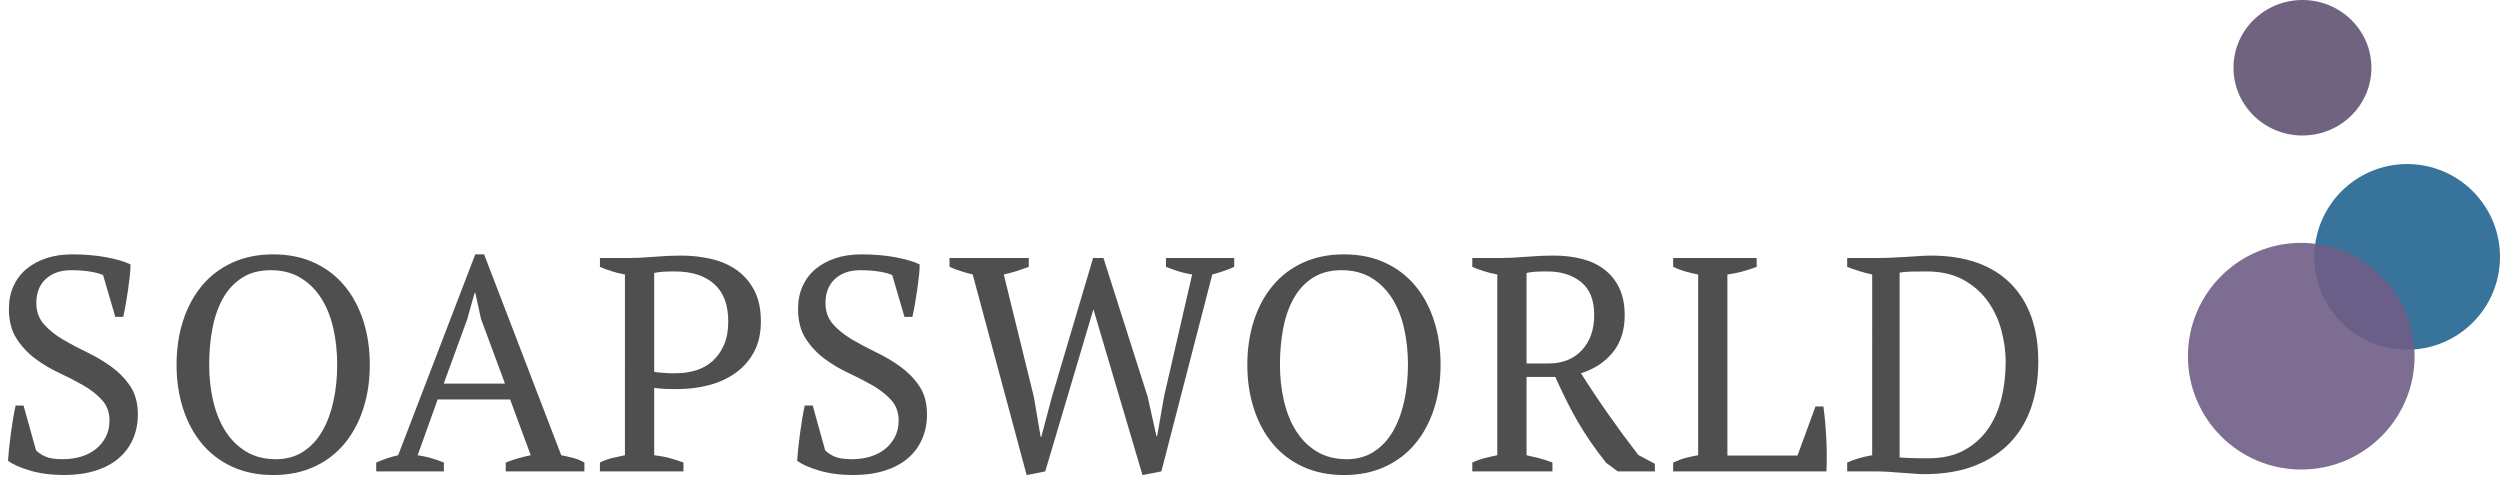
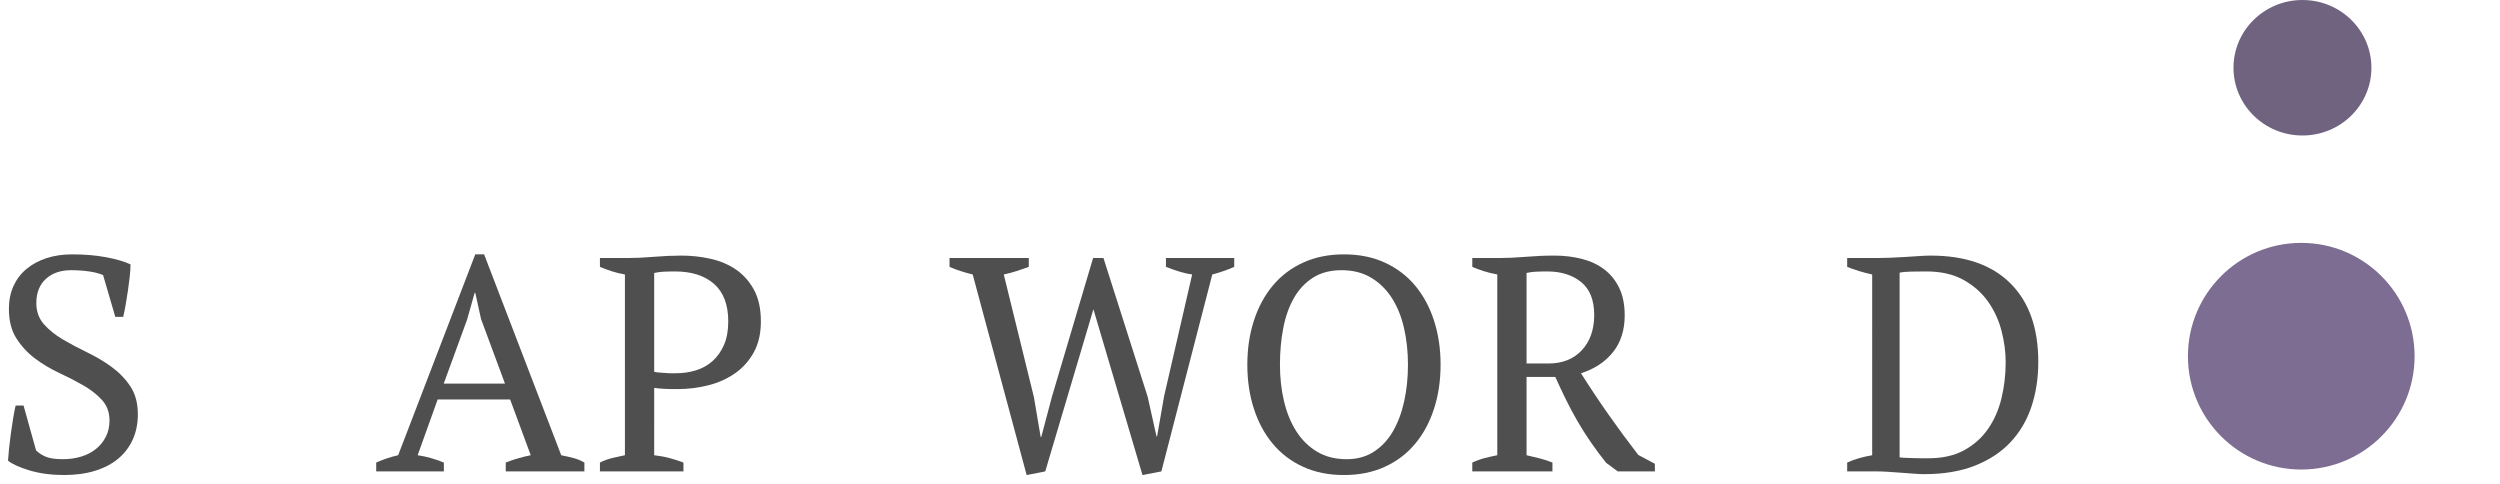
<svg xmlns="http://www.w3.org/2000/svg" version="1.1" id="Ebene_1" x="0px" y="0px" width="344.481px" height="66.698px" viewBox="0 0 344.481 66.698" enable-background="new 0 0 344.481 66.698" xml:space="preserve">
  <g>
    <g>
      <path fill="#504F4F" d="M4.966,62.055c0.336,0.336,0.77,0.624,1.302,0.861c0.532,0.238,1.33,0.357,2.394,0.357    c0.896,0,1.736-0.119,2.52-0.357c0.784-0.237,1.463-0.588,2.037-1.05c0.573-0.462,1.029-1.022,1.365-1.681    c0.336-0.657,0.504-1.406,0.504-2.246c0-1.12-0.343-2.059-1.029-2.814c-0.687-0.756-1.541-1.428-2.562-2.016    c-1.022-0.588-2.135-1.162-3.339-1.723c-1.205-0.56-2.317-1.225-3.339-1.994c-1.022-0.77-1.876-1.694-2.562-2.772    c-0.686-1.077-1.029-2.429-1.029-4.054c0-1.176,0.21-2.225,0.63-3.149c0.42-0.924,1.015-1.708,1.785-2.353    c0.77-0.643,1.687-1.14,2.751-1.49c1.064-0.35,2.253-0.525,3.57-0.525c1.708,0,3.269,0.133,4.683,0.399    c1.414,0.267,2.526,0.595,3.339,0.987c0,0.477-0.035,1.029-0.105,1.658c-0.07,0.631-0.154,1.281-0.252,1.953    c-0.098,0.672-0.203,1.323-0.315,1.953c-0.112,0.63-0.225,1.184-0.336,1.659h-1.092l-1.68-5.754    c-0.509-0.224-1.152-0.392-1.929-0.504s-1.604-0.169-2.479-0.169c-1.441,0-2.6,0.4-3.476,1.197    c-0.876,0.799-1.314,1.912-1.314,3.34c0,1.148,0.345,2.114,1.035,2.897c0.69,0.784,1.557,1.484,2.599,2.101    c1.042,0.615,2.163,1.211,3.359,1.785c1.197,0.574,2.316,1.238,3.359,1.994c1.042,0.756,1.908,1.652,2.599,2.688    s1.036,2.324,1.036,3.864c0,1.26-0.231,2.408-0.693,3.443c-0.462,1.036-1.127,1.918-1.995,2.646    c-0.868,0.729-1.932,1.288-3.192,1.68c-1.26,0.392-2.688,0.588-4.284,0.588c-1.764,0-3.346-0.21-4.746-0.63    c-1.4-0.42-2.394-0.868-2.982-1.345c0.027-0.475,0.077-1.049,0.147-1.721c0.069-0.672,0.153-1.365,0.252-2.08    c0.098-0.713,0.203-1.406,0.315-2.078c0.112-0.672,0.224-1.246,0.336-1.723h1.092L4.966,62.055z" />
-       <path fill="#504F4F" d="M24.329,50.253c0-2.184,0.3-4.206,0.903-6.069c0.602-1.861,1.47-3.471,2.604-4.83    c1.134-1.357,2.527-2.414,4.179-3.17c1.652-0.756,3.528-1.135,5.628-1.135s3.976,0.379,5.628,1.135    c1.652,0.756,3.045,1.813,4.179,3.17c1.134,1.359,2.001,2.969,2.604,4.83c0.602,1.863,0.903,3.886,0.903,6.069    c0,2.185-0.301,4.208-0.903,6.069c-0.603,1.862-1.47,3.473-2.604,4.83c-1.134,1.358-2.527,2.414-4.179,3.171    c-1.652,0.756-3.528,1.134-5.628,1.134s-3.976-0.378-5.628-1.134c-1.652-0.757-3.045-1.813-4.179-3.171    c-1.134-1.357-2.002-2.968-2.604-4.83C24.629,54.461,24.329,52.438,24.329,50.253z M28.823,50.253    c0,1.792,0.189,3.479,0.567,5.062s0.945,2.961,1.701,4.137c0.756,1.176,1.708,2.107,2.856,2.793    c1.147,0.687,2.505,1.029,4.074,1.029c1.428,0,2.674-0.343,3.738-1.029c1.064-0.686,1.939-1.617,2.625-2.793    s1.204-2.555,1.554-4.137c0.35-1.582,0.525-3.27,0.525-5.062s-0.182-3.479-0.546-5.062c-0.364-1.581-0.924-2.961-1.68-4.137    c-0.756-1.176-1.708-2.105-2.856-2.793c-1.148-0.686-2.506-1.029-4.074-1.029c-1.541,0-2.85,0.344-3.927,1.029    c-1.078,0.688-1.953,1.617-2.625,2.793c-0.672,1.176-1.162,2.556-1.47,4.137C28.976,46.775,28.823,48.461,28.823,50.253z" />
      <path fill="#504F4F" d="M61.163,64.954h-9.324v-1.218c1.008-0.448,2.016-0.784,3.024-1.009l10.626-27.678h1.218l10.626,27.678    c0.56,0.113,1.113,0.238,1.659,0.379c0.546,0.141,1.057,0.35,1.533,0.63v1.218H69.688v-1.218c0.56-0.224,1.134-0.421,1.722-0.589    c0.588-0.168,1.162-0.307,1.722-0.42l-2.841-7.686h-9.984l-2.757,7.686c1.176,0.168,2.38,0.504,3.612,1.009V64.954z     M61.143,52.858h8.439l-3.3-8.904l-0.793-3.611h-0.083l-1.044,3.695L61.143,52.858z" />
      <path fill="#504F4F" d="M90.142,62.727c0.756,0.084,1.47,0.218,2.142,0.399c0.672,0.183,1.302,0.386,1.89,0.609v1.218H82.666    v-1.218c0.56-0.28,1.134-0.489,1.722-0.63s1.162-0.266,1.722-0.379V37.822c-0.645-0.112-1.246-0.259-1.806-0.441    c-0.561-0.182-1.106-0.384-1.638-0.608v-1.219h3.78c1.12,0,2.337-0.055,3.654-0.168c1.316-0.111,2.576-0.168,3.78-0.168    c1.372,0,2.715,0.147,4.032,0.441c1.316,0.294,2.485,0.791,3.507,1.49c1.021,0.701,1.848,1.633,2.478,2.793    c0.63,1.163,0.945,2.611,0.945,4.348c0,1.652-0.322,3.066-0.966,4.242c-0.645,1.176-1.506,2.143-2.583,2.898    c-1.079,0.756-2.304,1.309-3.675,1.658c-1.372,0.351-2.786,0.525-4.242,0.525c-0.141,0-0.357,0-0.651,0s-0.609-0.007-0.945-0.021    c-0.336-0.014-0.658-0.035-0.966-0.063c-0.309-0.027-0.532-0.057-0.672-0.084V62.727z M92.998,37.402    c-0.672,0-1.218,0.015-1.638,0.042s-0.826,0.084-1.218,0.168v13.607c0.14,0.057,0.343,0.092,0.609,0.105    c0.266,0.014,0.546,0.035,0.84,0.063c0.294,0.029,0.581,0.043,0.861,0.043c0.28,0,0.504,0,0.672,0c0.98,0,1.904-0.133,2.772-0.399    c0.867-0.267,1.63-0.693,2.289-1.281c0.658-0.588,1.183-1.329,1.575-2.226c0.392-0.896,0.588-1.975,0.588-3.234    c0-2.295-0.651-4.018-1.953-5.166C97.093,37.976,95.294,37.402,92.998,37.402z" />
-       <path fill="#504F4F" d="M113.704,62.055c0.336,0.336,0.77,0.624,1.302,0.861c0.532,0.238,1.33,0.357,2.395,0.357    c0.896,0,1.735-0.119,2.52-0.357c0.784-0.237,1.463-0.588,2.037-1.05s1.029-1.022,1.365-1.681    c0.336-0.657,0.504-1.406,0.504-2.246c0-1.12-0.343-2.059-1.029-2.814c-0.686-0.756-1.54-1.428-2.562-2.016    c-1.022-0.588-2.136-1.162-3.339-1.723c-1.204-0.56-2.317-1.225-3.339-1.994c-1.022-0.77-1.877-1.694-2.563-2.772    c-0.687-1.077-1.028-2.429-1.028-4.054c0-1.176,0.209-2.225,0.63-3.149c0.42-0.924,1.015-1.708,1.784-2.353    c0.771-0.643,1.687-1.14,2.751-1.49c1.064-0.35,2.254-0.525,3.57-0.525c1.708,0,3.269,0.133,4.684,0.399    c1.413,0.267,2.526,0.595,3.339,0.987c0,0.477-0.036,1.029-0.105,1.658c-0.07,0.631-0.154,1.281-0.252,1.953    c-0.099,0.672-0.203,1.323-0.314,1.953c-0.112,0.63-0.225,1.184-0.337,1.659h-1.092l-1.68-5.754    c-0.51-0.224-1.151-0.392-1.929-0.504s-1.604-0.169-2.479-0.169c-1.441,0-2.6,0.4-3.476,1.197    c-0.877,0.799-1.314,1.912-1.314,3.34c0,1.148,0.345,2.114,1.035,2.897c0.69,0.784,1.557,1.484,2.599,2.101    c1.042,0.615,2.162,1.211,3.359,1.785s2.316,1.238,3.358,1.994s1.909,1.652,2.599,2.688c0.69,1.036,1.036,2.324,1.036,3.864    c0,1.26-0.231,2.408-0.693,3.443c-0.462,1.036-1.127,1.918-1.995,2.646s-1.932,1.288-3.191,1.68s-2.688,0.588-4.284,0.588    c-1.764,0-3.347-0.21-4.746-0.63c-1.4-0.42-2.394-0.868-2.982-1.345c0.027-0.475,0.077-1.049,0.147-1.721    c0.069-0.672,0.153-1.365,0.252-2.08c0.098-0.713,0.203-1.406,0.315-2.078c0.111-0.672,0.224-1.246,0.336-1.723h1.092    L113.704,62.055z" />
      <path fill="#504F4F" d="M164.271,37.822c-0.588-0.084-1.176-0.217-1.764-0.399c-0.588-0.182-1.204-0.398-1.848-0.65v-1.219h9.407    v1.219c-0.952,0.42-1.96,0.77-3.023,1.05l-7.014,27.132l-2.604,0.504l-6.762-22.848l-6.636,22.344l-2.563,0.504l-7.434-27.636    c-0.561-0.14-1.106-0.294-1.639-0.462s-1.05-0.363-1.554-0.588v-1.219h10.92v1.219c-0.532,0.195-1.078,0.385-1.638,0.566    c-0.561,0.183-1.162,0.344-1.807,0.483l4.158,16.926l0.924,5.46h0.084l1.471-5.544l5.67-19.11h1.428l6.09,19.11l1.218,5.46h0.084    l0.967-5.544L164.271,37.822z" />
      <path fill="#504F4F" d="M171.873,50.253c0-2.184,0.301-4.206,0.903-6.069c0.602-1.861,1.47-3.471,2.605-4.83    c1.133-1.357,2.525-2.414,4.178-3.17s3.529-1.135,5.629-1.135s3.975,0.379,5.627,1.135s3.045,1.813,4.18,3.17    c1.135,1.359,2.002,2.969,2.604,4.83c0.602,1.863,0.902,3.886,0.902,6.069c0,2.185-0.301,4.208-0.902,6.069    c-0.602,1.862-1.469,3.473-2.604,4.83c-1.135,1.358-2.527,2.414-4.18,3.171c-1.652,0.756-3.527,1.134-5.627,1.134    s-3.977-0.378-5.629-1.134c-1.652-0.757-3.045-1.813-4.178-3.171c-1.135-1.357-2.003-2.968-2.605-4.83    C172.174,54.461,171.873,52.438,171.873,50.253z M176.368,50.253c0,1.792,0.189,3.479,0.566,5.062    c0.379,1.582,0.945,2.961,1.701,4.137s1.707,2.107,2.855,2.793c1.148,0.687,2.506,1.029,4.074,1.029    c1.428,0,2.674-0.343,3.738-1.029c1.064-0.686,1.939-1.617,2.625-2.793s1.203-2.555,1.555-4.137    c0.35-1.582,0.525-3.27,0.525-5.062s-0.184-3.479-0.547-5.062c-0.363-1.581-0.924-2.961-1.68-4.137s-1.709-2.105-2.855-2.793    c-1.148-0.686-2.508-1.029-4.074-1.029c-1.541,0-2.85,0.344-3.928,1.029c-1.078,0.688-1.953,1.617-2.625,2.793    s-1.162,2.556-1.471,4.137C176.522,46.775,176.368,48.461,176.368,50.253z" />
      <path fill="#504F4F" d="M210.346,62.727c0.643,0.141,1.26,0.288,1.848,0.441c0.588,0.154,1.16,0.344,1.721,0.567v1.218H202.87    v-1.218c0.615-0.28,1.203-0.489,1.764-0.63s1.119-0.266,1.68-0.379V37.822c-0.729-0.14-1.371-0.301-1.932-0.483    c-0.561-0.182-1.064-0.371-1.512-0.566v-1.219h3.697c1.121,0,2.35-0.055,3.684-0.168c1.332-0.111,2.631-0.168,3.895-0.168    c1.375,0,2.658,0.154,3.852,0.463s2.225,0.797,3.094,1.469c0.871,0.673,1.551,1.527,2.043,2.563    c0.49,1.037,0.736,2.283,0.736,3.738c0,2.044-0.541,3.738-1.623,5.082c-1.08,1.344-2.549,2.311-4.402,2.898    c1.203,1.904,2.463,3.794,3.779,5.67s2.689,3.737,4.117,5.586l2.287,1.218v1.05h-5.111l-1.596-1.176    c-0.785-0.98-1.5-1.939-2.143-2.877c-0.645-0.938-1.246-1.891-1.807-2.856s-1.086-1.946-1.574-2.94    c-0.49-0.993-0.988-2.051-1.492-3.17h-3.959V62.727z M213.202,37.402c-0.672,0-1.225,0.015-1.66,0.042    c-0.434,0.027-0.832,0.083-1.195,0.166v12.476h3.023c1.932,0,3.465-0.611,4.6-1.835c1.133-1.225,1.699-2.838,1.699-4.841    c0-2.058-0.602-3.573-1.805-4.548C216.659,37.889,215.106,37.402,213.202,37.402z" />
-       <path fill="#504F4F" d="M230.547,35.553h11.508v1.219c-0.672,0.252-1.344,0.469-2.016,0.65c-0.672,0.183-1.344,0.315-2.016,0.399    V62.77h9.658l2.479-6.762h1.092c0.084,0.588,0.162,1.267,0.232,2.036c0.068,0.771,0.125,1.569,0.168,2.394    c0.041,0.826,0.063,1.632,0.063,2.416c0,0.783-0.016,1.484-0.043,2.1h-21.125v-1.218c0.672-0.308,1.287-0.532,1.848-0.673    c0.561-0.139,1.092-0.252,1.596-0.336V37.822c-0.645-0.112-1.26-0.259-1.848-0.441c-0.588-0.182-1.121-0.384-1.596-0.608V35.553z" />
      <path fill="#504F4F" d="M254.528,64.954v-1.218c0.98-0.448,2.129-0.784,3.445-1.009V37.822c-0.645-0.14-1.26-0.301-1.848-0.483    c-0.59-0.182-1.121-0.371-1.598-0.566v-1.219h4.285c0.475,0,1.035-0.014,1.68-0.041c0.645-0.028,1.309-0.063,1.994-0.105    s1.346-0.084,1.975-0.126c0.631-0.042,1.154-0.063,1.574-0.063c4.76,0,8.422,1.275,10.984,3.822    c2.563,2.549,3.842,6.16,3.842,10.836c0,2.213-0.314,4.264-0.943,6.153c-0.631,1.89-1.59,3.521-2.877,4.893    c-1.289,1.372-2.92,2.45-4.895,3.234c-1.973,0.784-4.305,1.176-6.992,1.176c-0.42,0-0.896-0.021-1.428-0.063    c-0.533-0.041-1.092-0.084-1.68-0.125c-0.588-0.043-1.184-0.084-1.785-0.127c-0.604-0.041-1.17-0.063-1.701-0.063H254.528z     M265.448,37.402c-0.729,0-1.428,0.007-2.1,0.021c-0.672,0.015-1.203,0.063-1.596,0.147v25.452    c0.141,0.027,0.393,0.049,0.756,0.063c0.363,0.015,0.756,0.028,1.176,0.042c0.42,0.015,0.82,0.021,1.197,0.021    c0.379,0,0.65,0,0.818,0c1.934,0,3.57-0.363,4.914-1.092c1.346-0.728,2.443-1.701,3.297-2.918    c0.855-1.219,1.477-2.625,1.869-4.222c0.393-1.596,0.588-3.276,0.588-5.04c0-1.371-0.188-2.793-0.566-4.263    c-0.377-1.47-0.994-2.813-1.848-4.032c-0.855-1.218-1.98-2.219-3.381-3.003S267.465,37.402,265.448,37.402z" />
    </g>
  </g>
-   <circle opacity="0.9" fill="#236492" cx="331.69" cy="35.395" r="12.791" />
  <circle opacity="0.9" fill="#6F5D86" cx="317.096" cy="49.082" r="15.616" />
  <ellipse opacity="0.9" fill="#605371" cx="317.261" cy="9.335" rx="9.502" ry="9.335" />
  <g>
</g>
  <g>
</g>
  <g>
</g>
  <g>
</g>
  <g>
</g>
  <g>
</g>
  <g>
</g>
  <g>
</g>
  <g>
</g>
  <g>
</g>
  <g>
</g>
  <g>
</g>
  <g>
</g>
  <g>
</g>
  <g>
</g>
</svg>